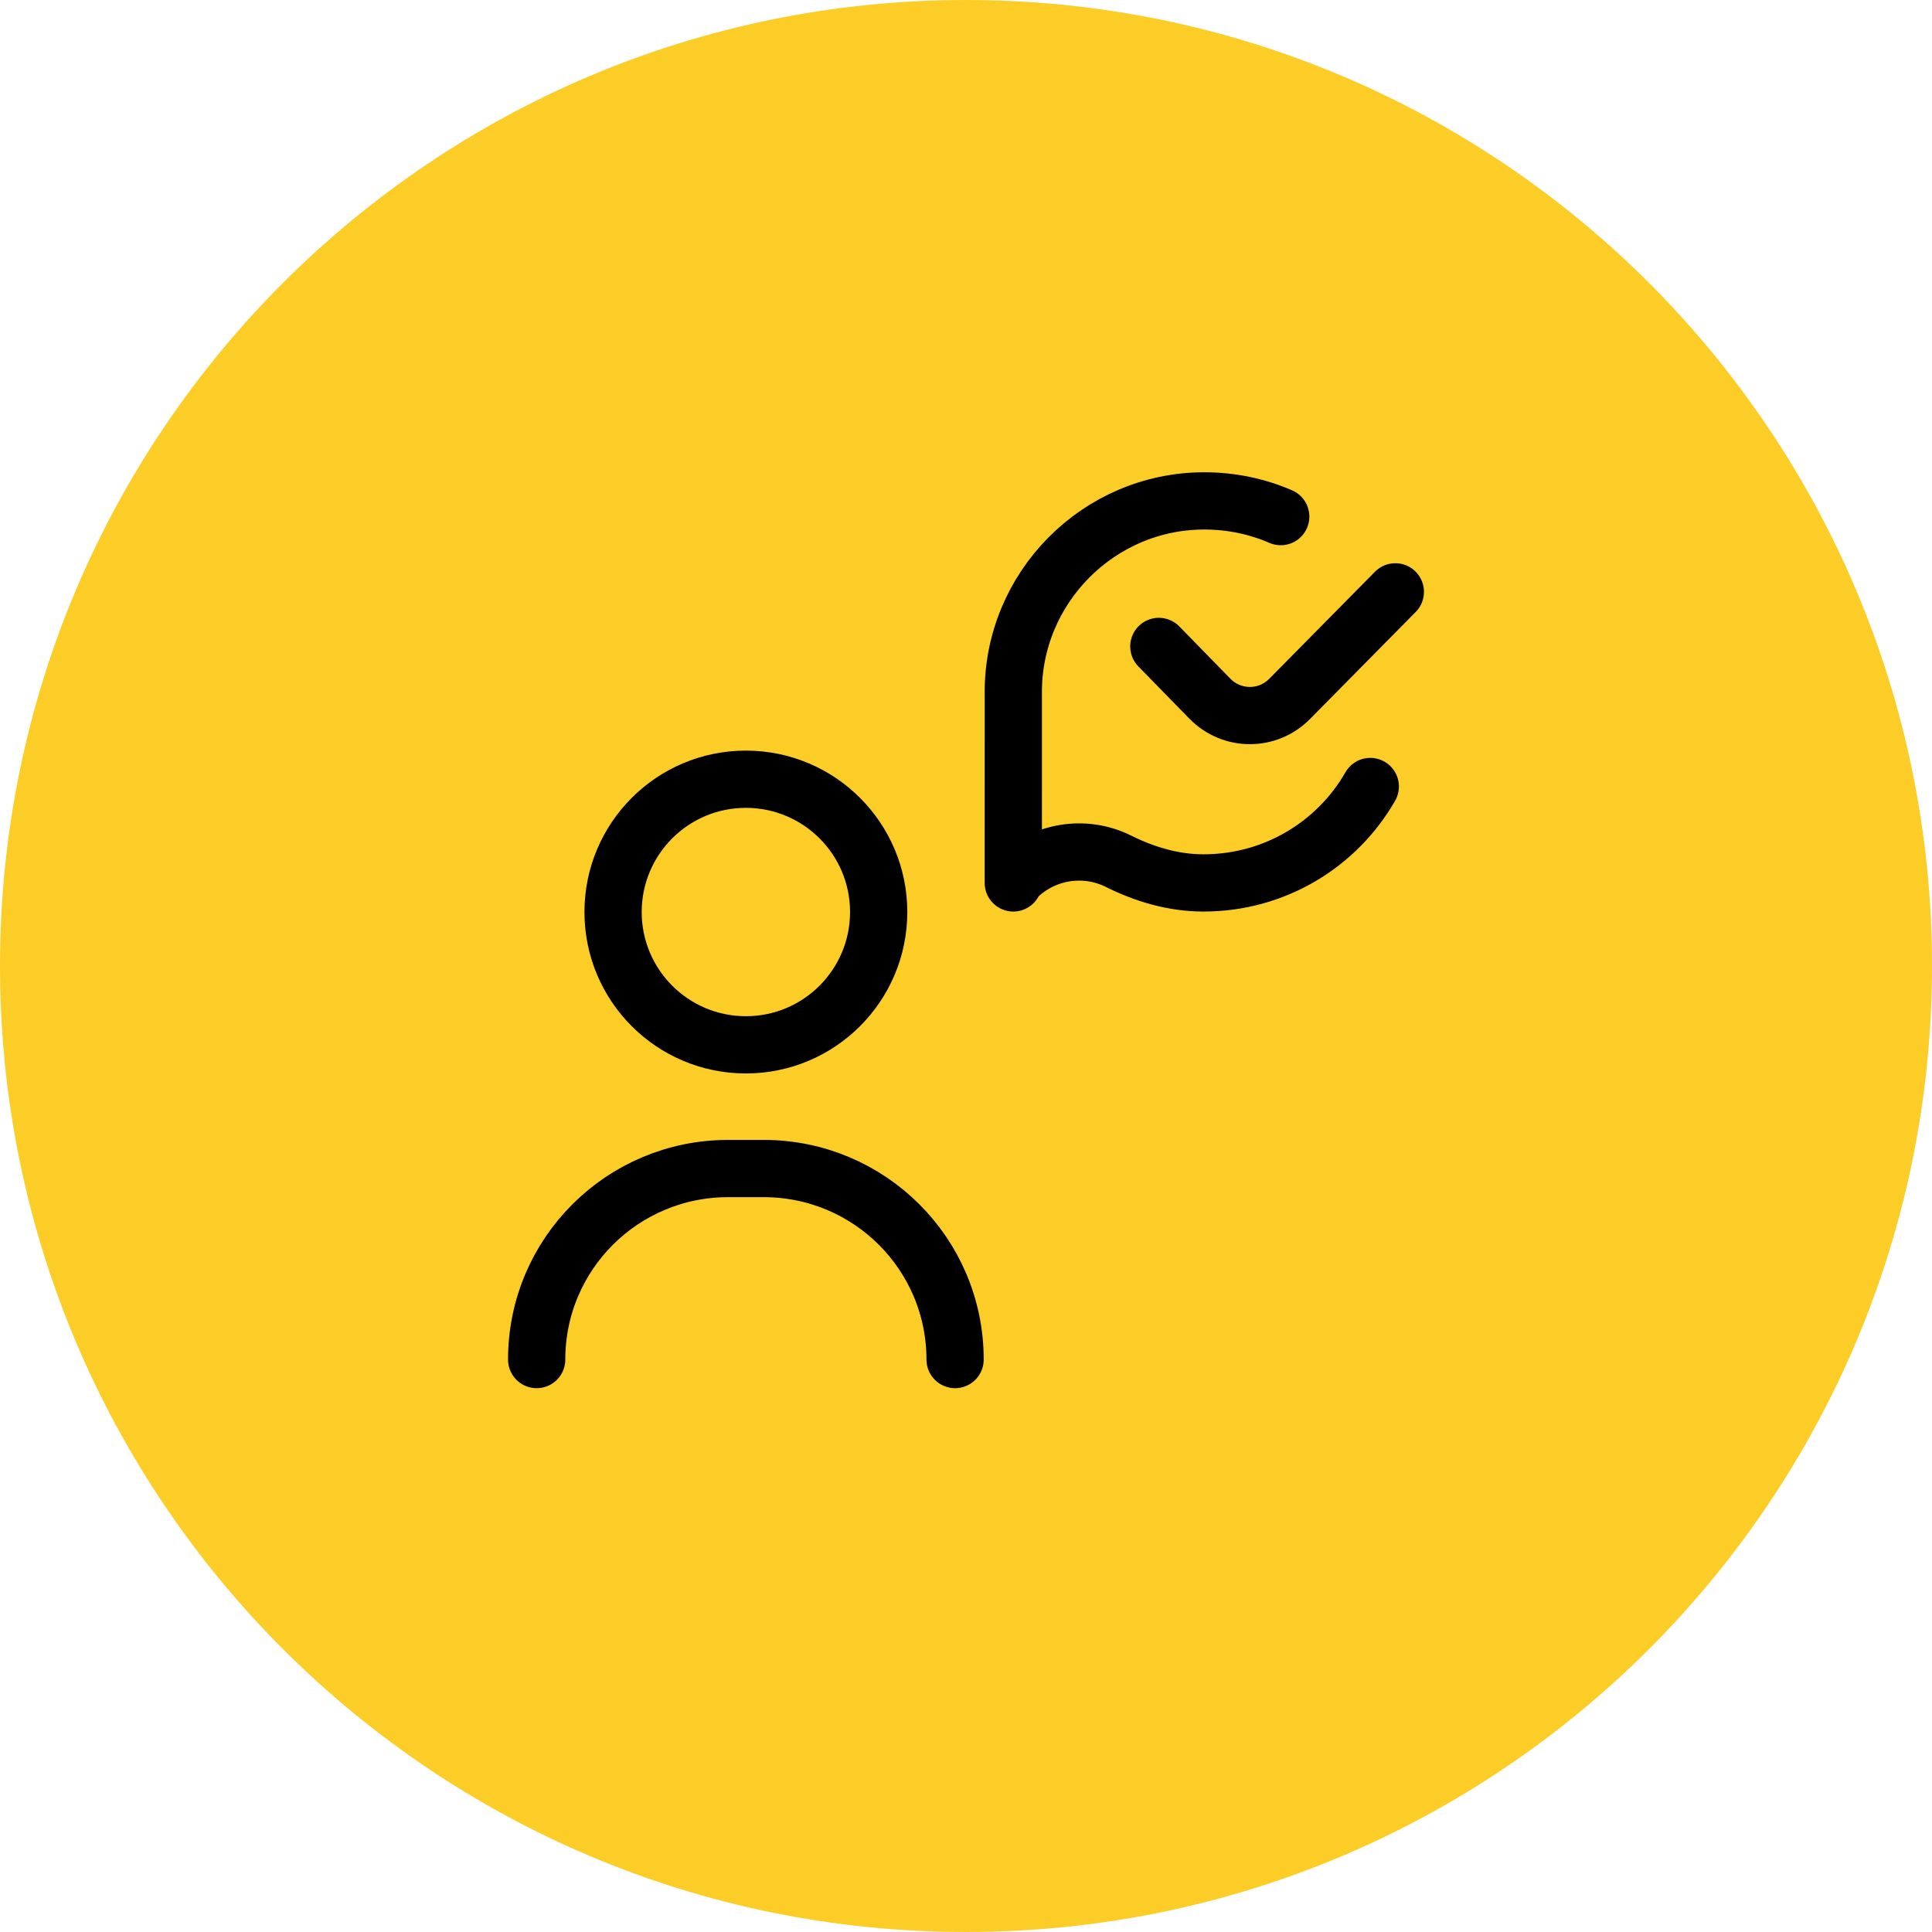
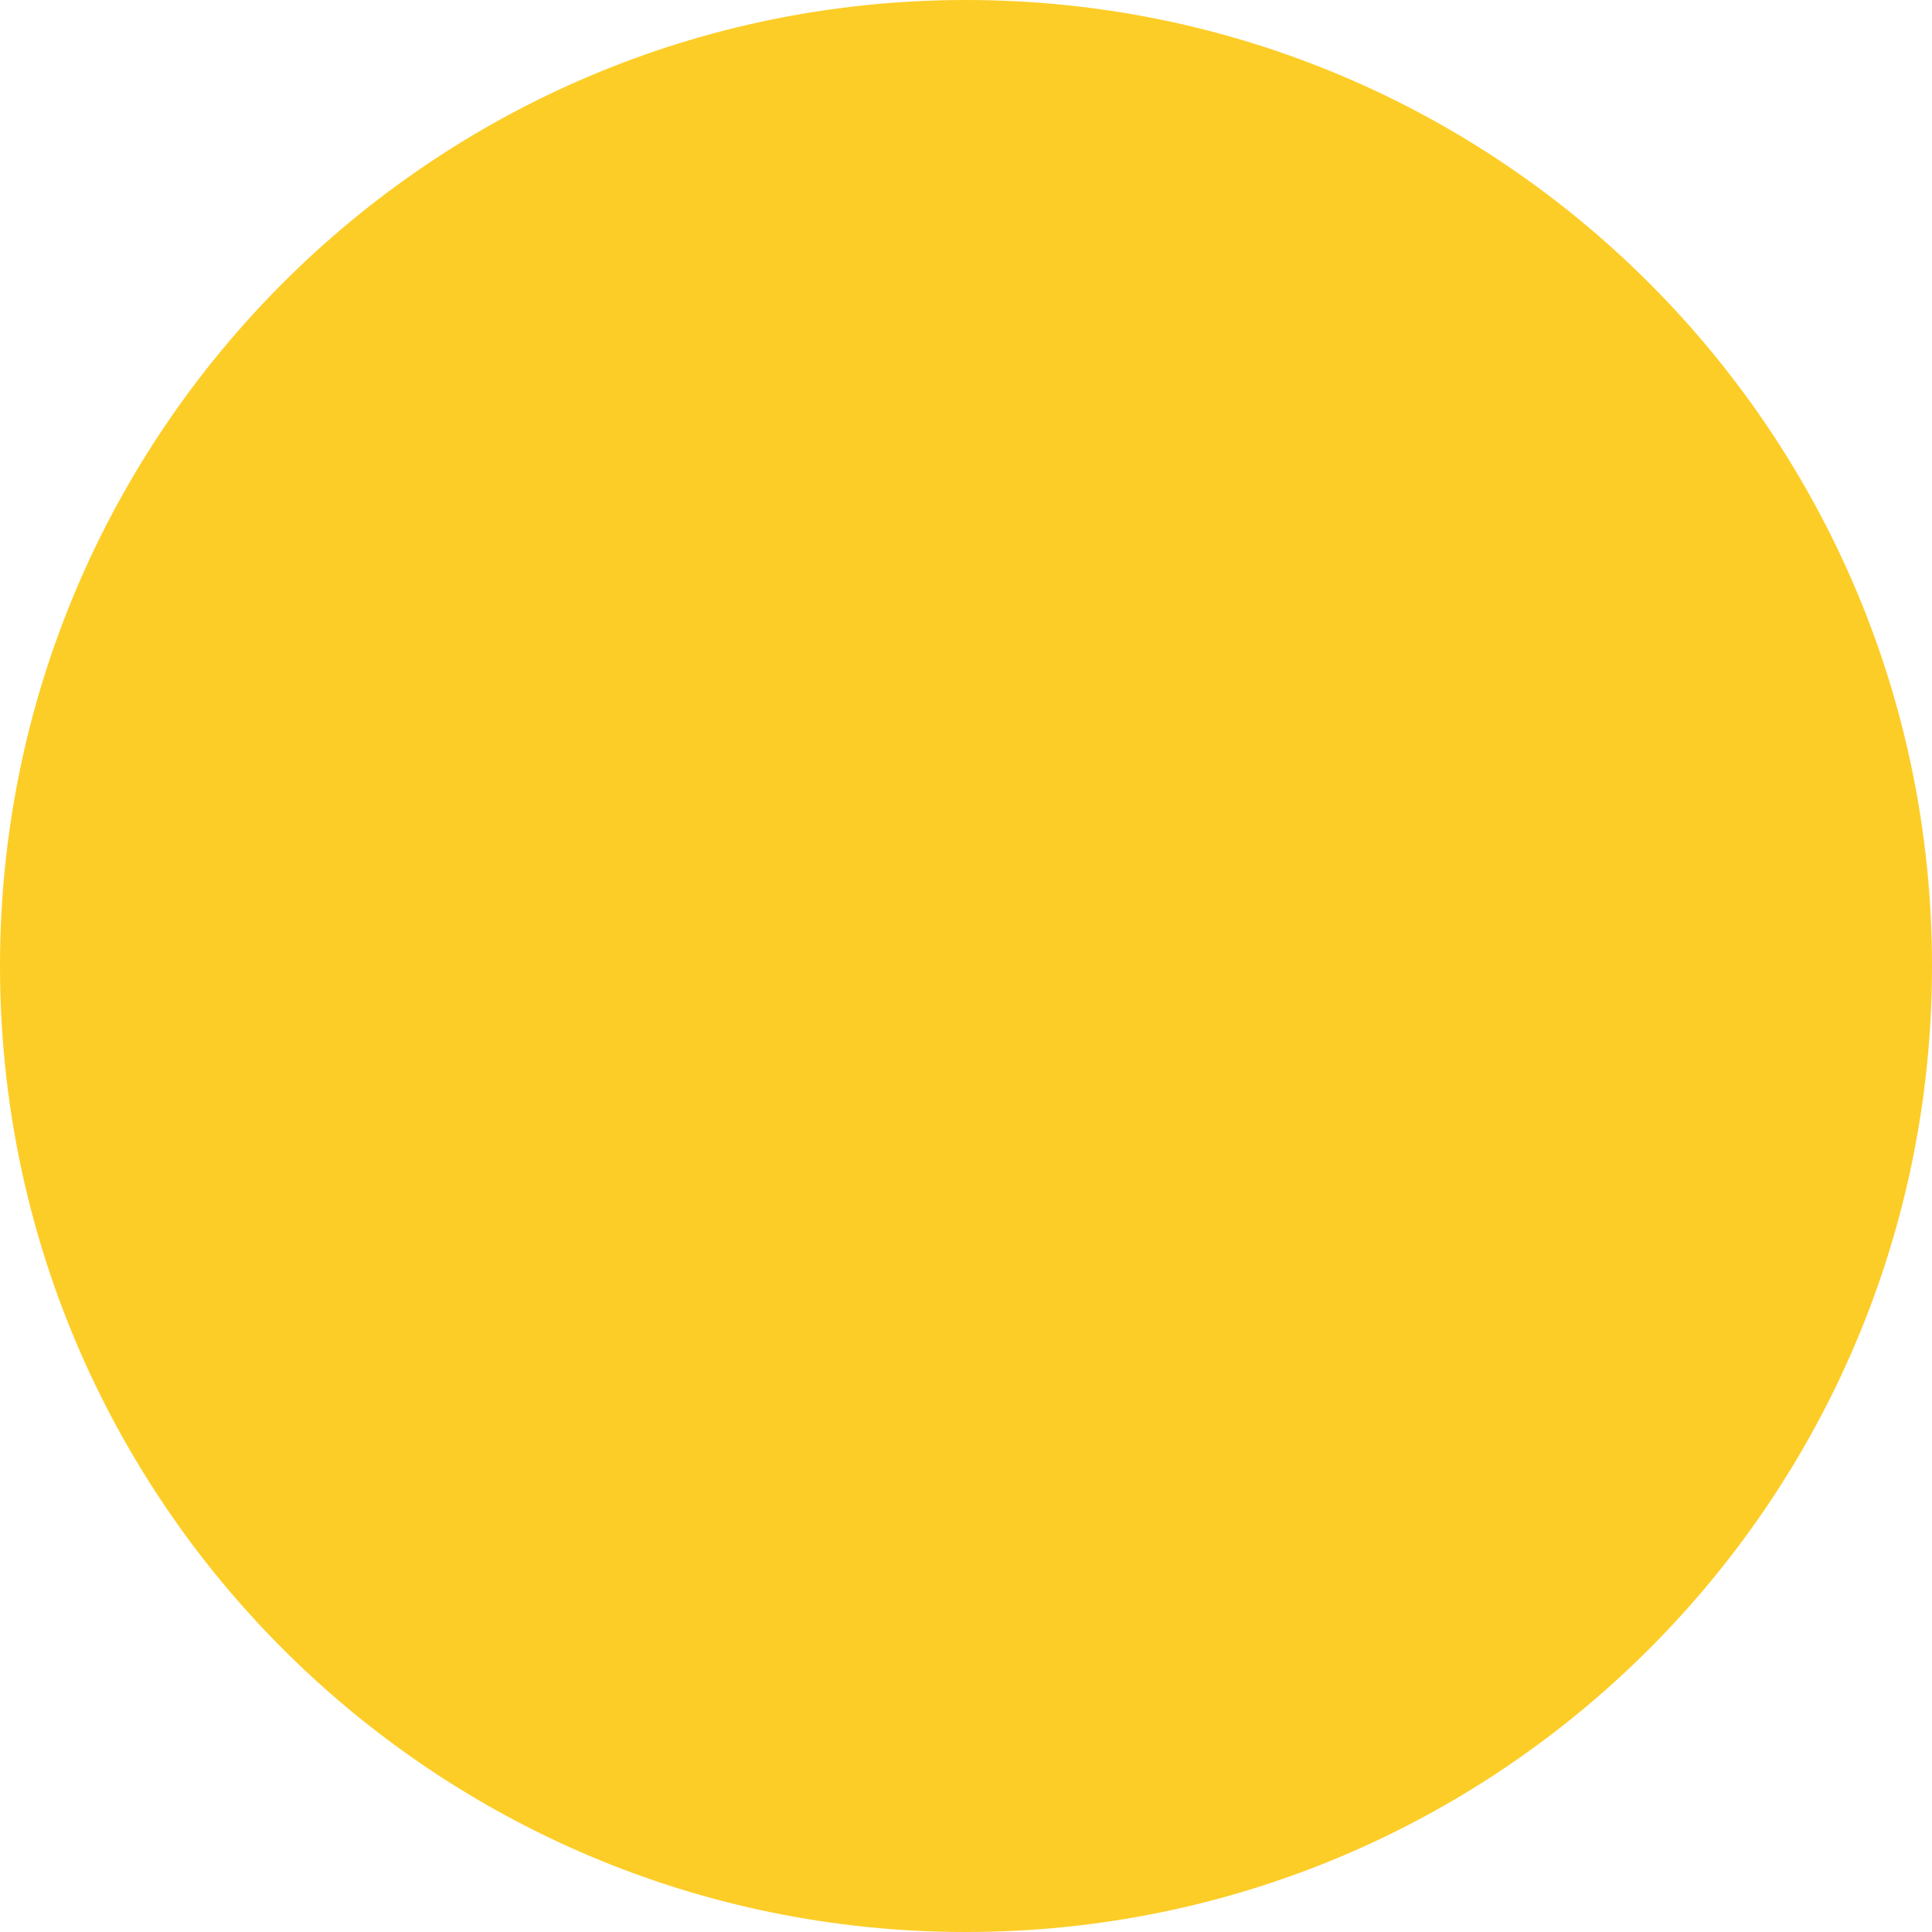
<svg xmlns="http://www.w3.org/2000/svg" width="540" height="540" viewBox="0 0 540 540" fill="none">
  <path d="M540 270C540 419.117 419.117 540 270 540C120.883 540 0 419.117 0 270C0 120.883 120.883 0 270 0C419.117 0 540 120.883 540 270Z" fill="#FDCD27" />
-   <path d="M357.966 144.392C351.451 141.568 344.237 140 336.61 140C307.055 140 282.938 164.307 283.223 193.915L283.22 246.78L284.082 245.401C291.606 237.876 303.098 235.983 312.623 240.726C319.753 244.275 327.812 246.784 336.372 246.78C356.318 246.789 373.761 235.97 382.999 219.83M323.898 180.678L338.195 195.315C344.35 201.562 354.328 201.562 360.483 195.315L390 165.424M150 380C150 350.477 173.961 326.61 203.519 326.61H213.43C242.988 326.61 266.949 350.477 266.949 380M245.593 254.915C245.593 275.415 228.974 292.034 208.475 292.034C187.975 292.034 171.356 275.415 171.356 254.915C171.356 234.415 187.975 217.797 208.475 217.797C228.974 217.797 245.593 234.415 245.593 254.915Z" stroke="black" stroke-width="16" stroke-miterlimit="10" stroke-linecap="round" stroke-linejoin="round" />
</svg>